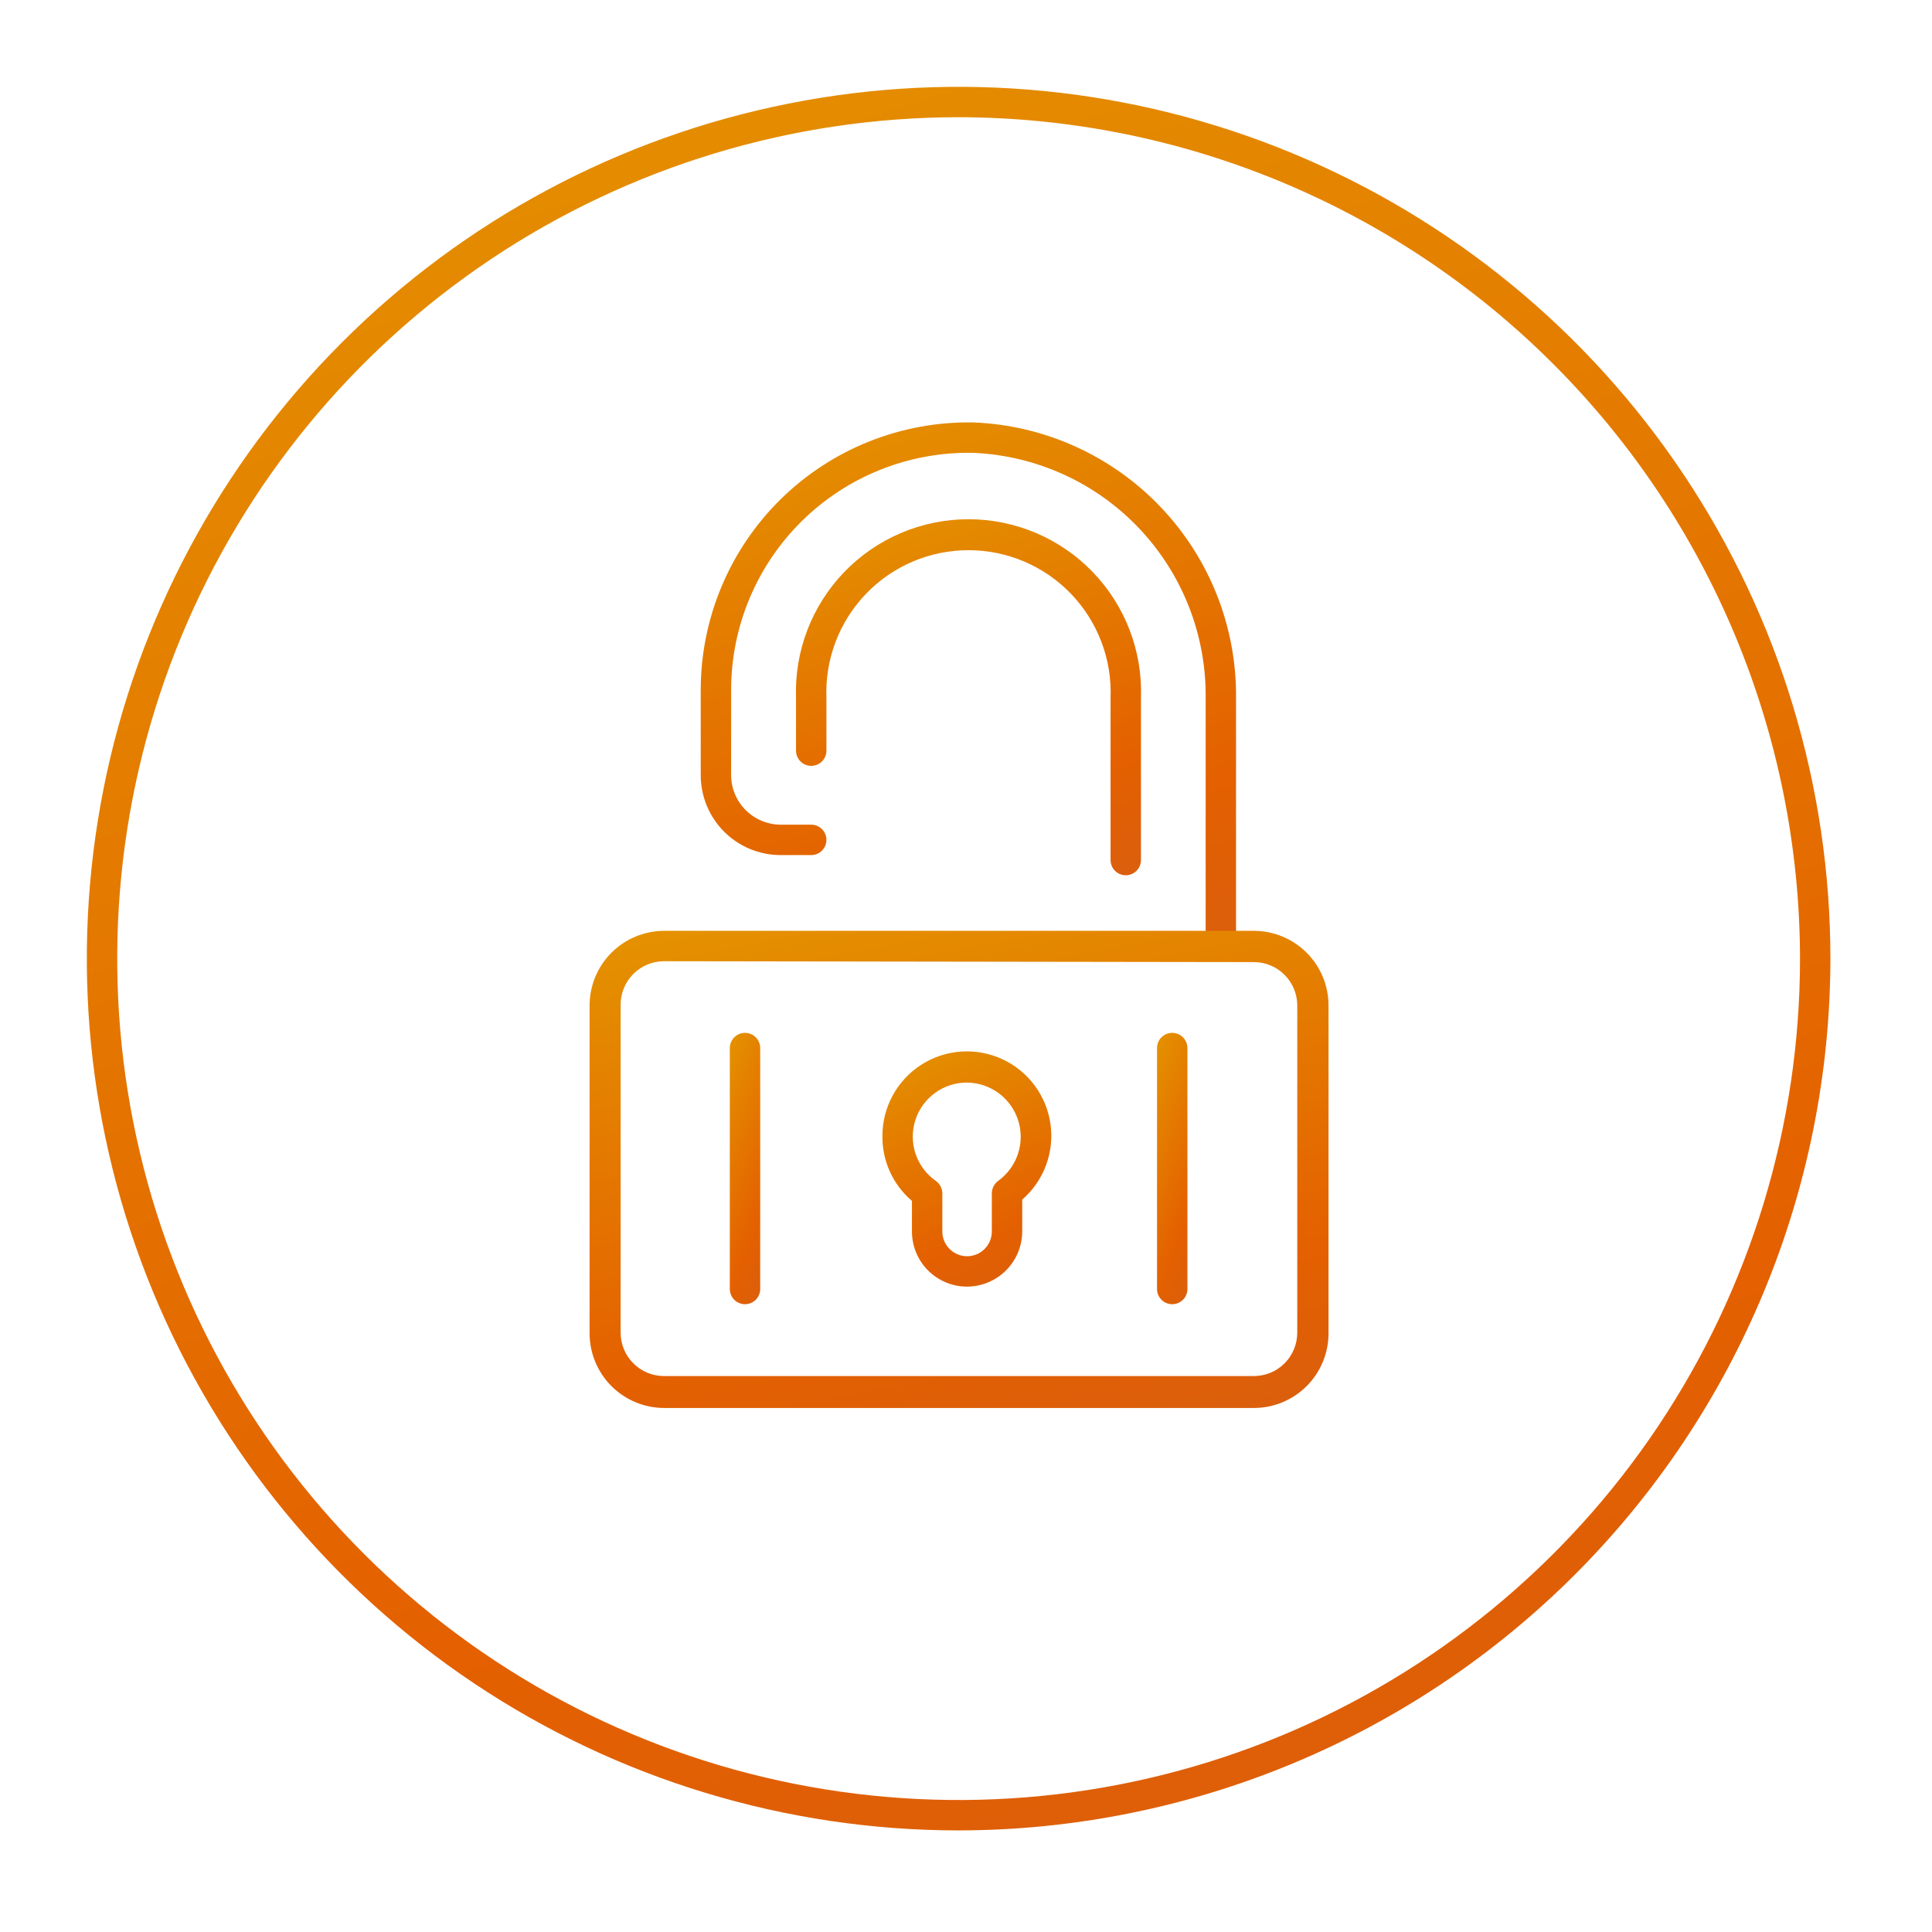
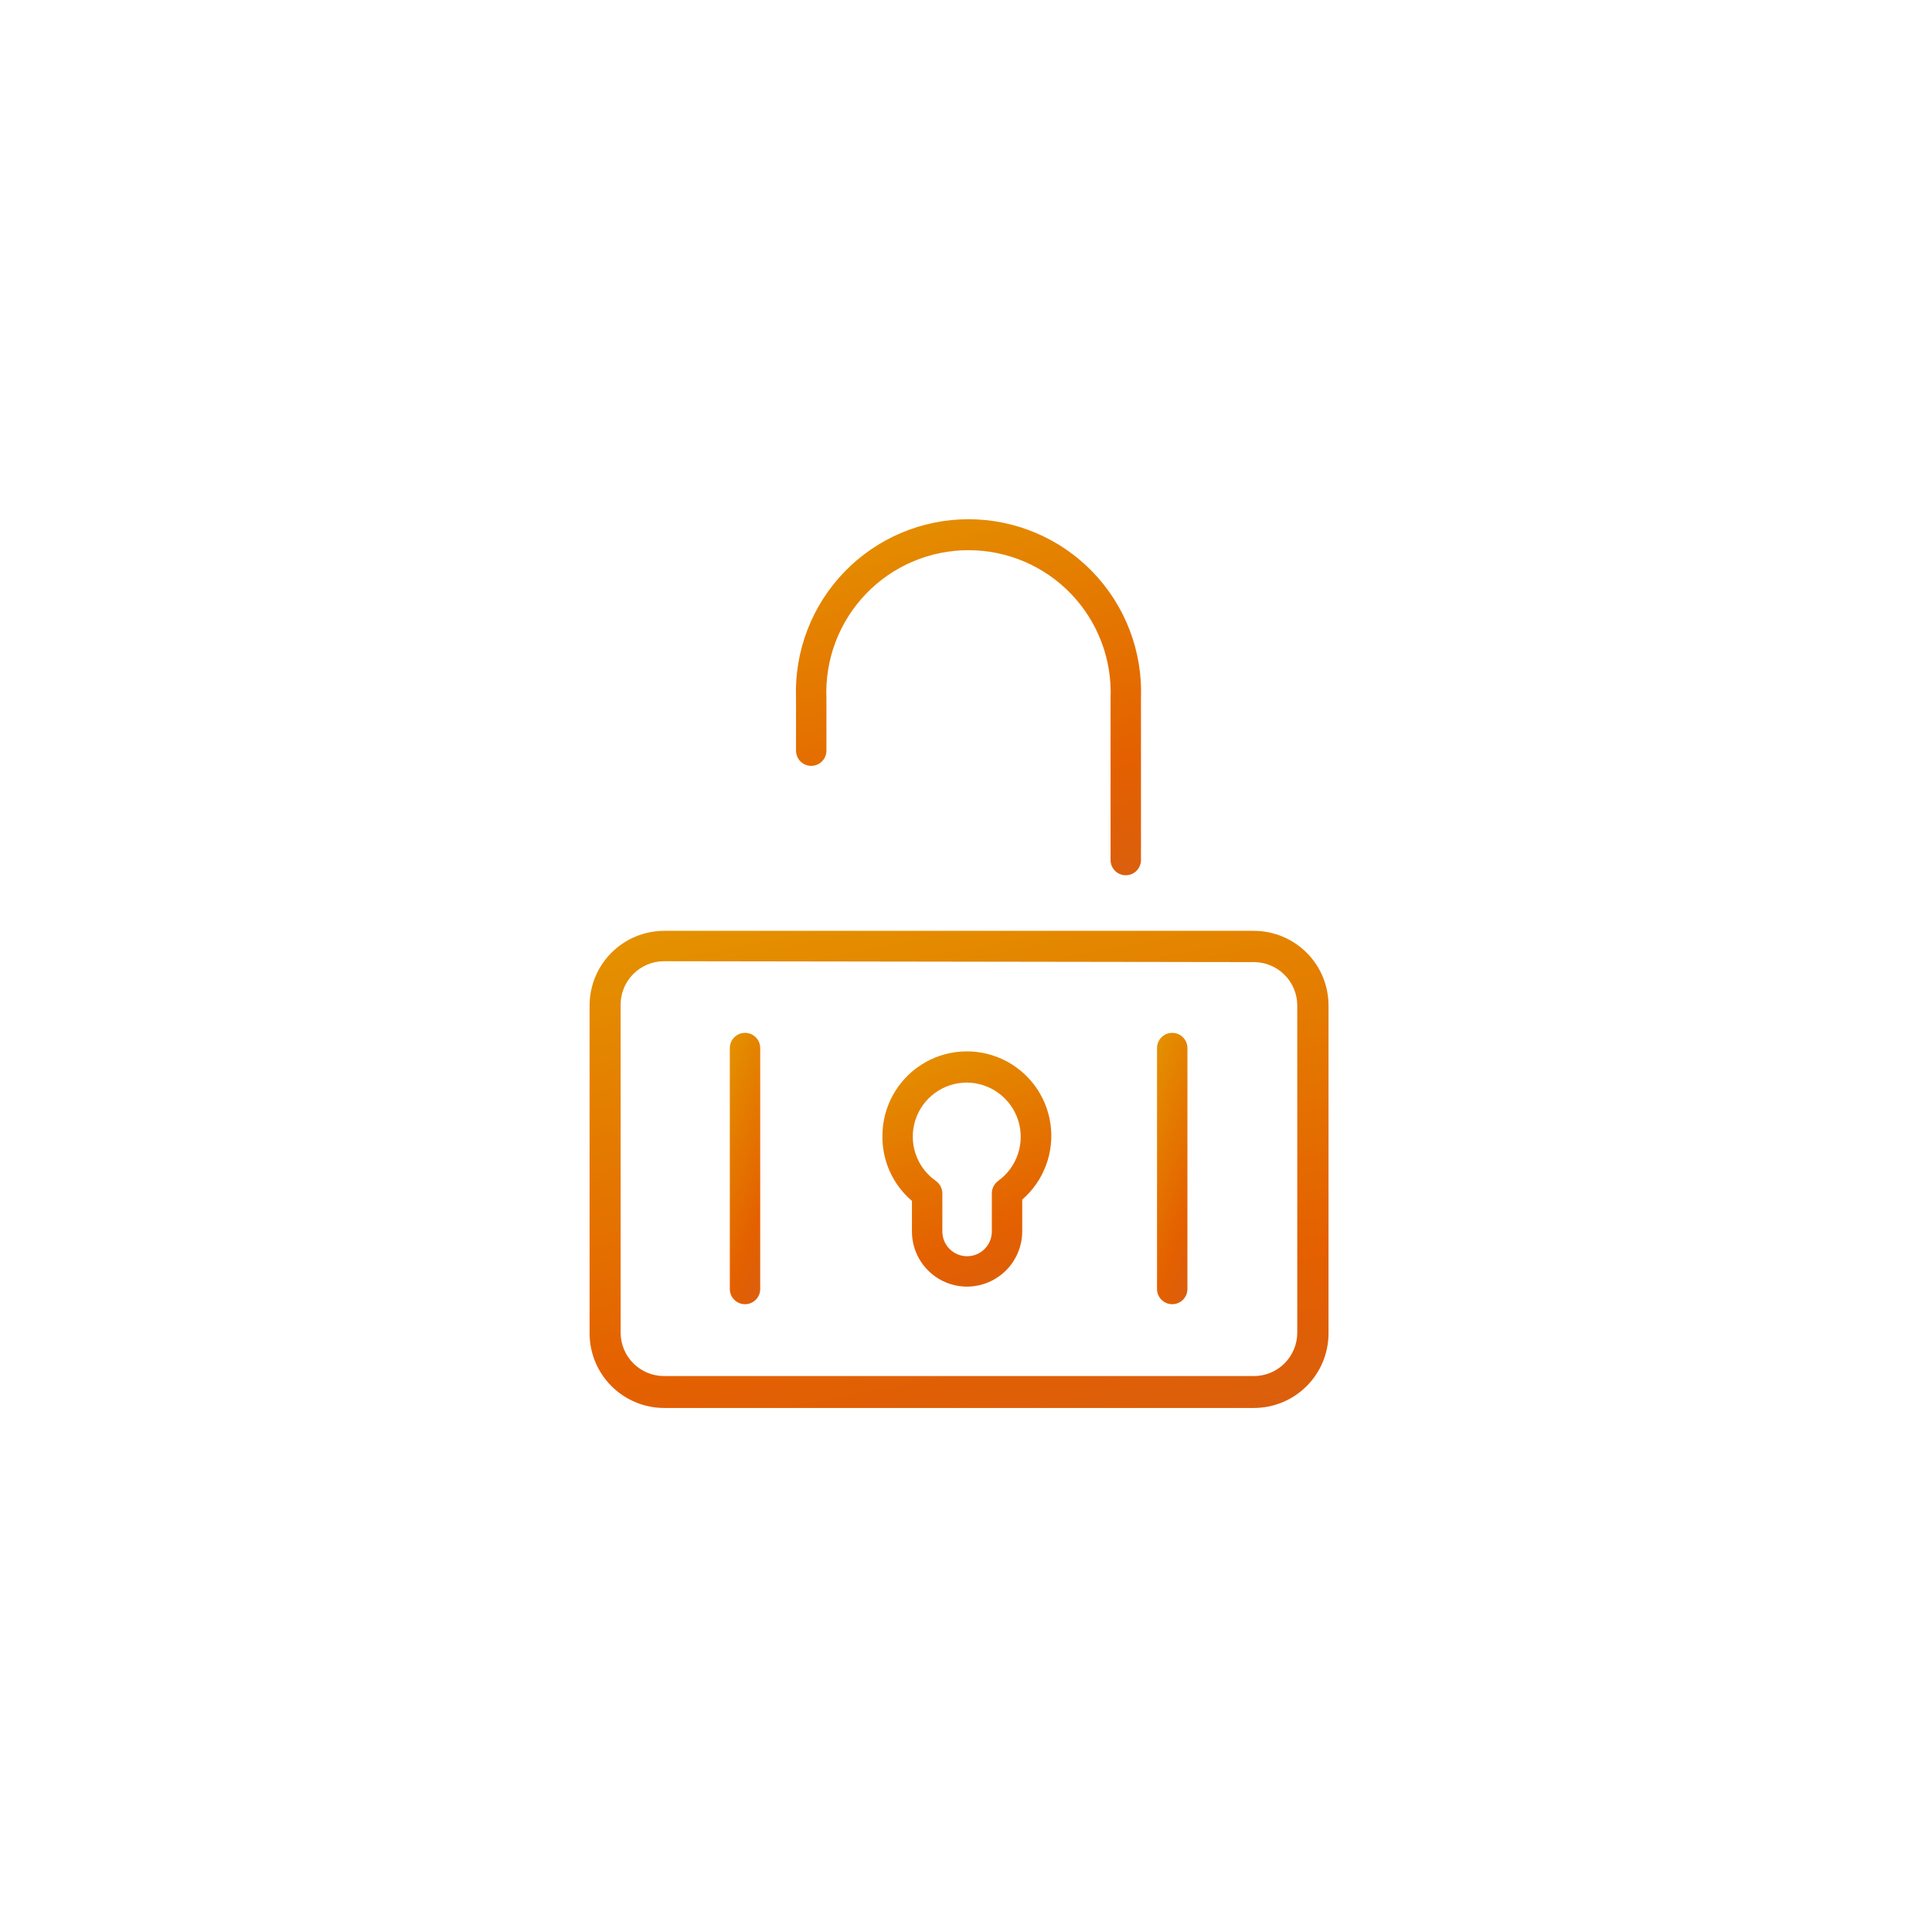
<svg xmlns="http://www.w3.org/2000/svg" width="89" height="89" viewBox="0 0 89 89" fill="none">
  <g filter="url(#filter0_d_112_356)">
    <path d="M44.54 55.27C43.868 55.268 43.225 54.999 42.75 54.523C42.276 54.047 42.01 53.402 42.01 52.73V51.32C41.576 50.952 41.229 50.491 40.994 49.973C40.759 49.454 40.641 48.89 40.65 48.32C40.65 47.669 40.814 47.028 41.127 46.457C41.439 45.886 41.89 45.402 42.438 45.05C42.986 44.698 43.613 44.489 44.263 44.443C44.912 44.396 45.563 44.514 46.156 44.784C46.748 45.054 47.263 45.469 47.653 45.99C48.044 46.512 48.297 47.123 48.39 47.767C48.483 48.412 48.413 49.069 48.186 49.679C47.959 50.29 47.582 50.833 47.09 51.26V52.68C47.095 53.019 47.033 53.354 46.907 53.668C46.782 53.982 46.595 54.268 46.358 54.509C46.12 54.75 45.837 54.942 45.525 55.072C45.213 55.203 44.878 55.27 44.54 55.27V55.27ZM44.54 45.87C44.01 45.87 43.494 46.038 43.067 46.351C42.639 46.664 42.323 47.105 42.163 47.611C42.004 48.116 42.01 48.659 42.18 49.16C42.35 49.662 42.676 50.096 43.11 50.4C43.201 50.465 43.276 50.55 43.328 50.649C43.38 50.748 43.408 50.858 43.41 50.97V52.73C43.41 53.033 43.53 53.323 43.744 53.536C43.958 53.75 44.248 53.87 44.55 53.87C44.852 53.87 45.142 53.75 45.356 53.536C45.57 53.323 45.69 53.033 45.69 52.73V50.97C45.691 50.859 45.718 50.75 45.768 50.651C45.819 50.552 45.891 50.467 45.98 50.4C46.408 50.092 46.728 49.657 46.894 49.156C47.06 48.656 47.063 48.115 46.904 47.613C46.744 47.11 46.429 46.671 46.005 46.358C45.58 46.045 45.067 45.874 44.54 45.87V45.87Z" fill="url(#paint0_linear_112_356)" />
-     <path d="M56.24 39.94C56.054 39.94 55.876 39.866 55.745 39.735C55.614 39.604 55.54 39.426 55.54 39.24V28.17C55.576 25.259 54.475 22.448 52.472 20.336C50.468 18.224 47.719 16.977 44.81 16.86C43.358 16.834 41.915 17.097 40.566 17.634C39.217 18.171 37.988 18.972 36.952 19.99C35.916 21.008 35.093 22.221 34.531 23.561C33.969 24.9 33.68 26.338 33.68 27.79V31.71C33.683 32.314 33.924 32.892 34.351 33.319C34.778 33.746 35.356 33.987 35.96 33.99H37.37C37.556 33.99 37.734 34.064 37.865 34.195C37.996 34.326 38.07 34.505 38.07 34.69C38.07 34.876 37.996 35.054 37.865 35.185C37.734 35.316 37.556 35.39 37.37 35.39H35.96C34.984 35.39 34.048 35.002 33.358 34.312C32.668 33.622 32.28 32.686 32.28 31.71V27.79C32.28 26.151 32.606 24.529 33.24 23.018C33.874 21.507 34.803 20.137 35.972 18.989C37.142 17.841 38.528 16.938 40.051 16.332C41.574 15.726 43.202 15.43 44.84 15.46C48.114 15.588 51.21 16.986 53.469 19.36C55.729 21.733 56.974 24.894 56.94 28.17V39.24C56.94 39.426 56.866 39.604 56.735 39.735C56.604 39.866 56.426 39.94 56.24 39.94Z" fill="url(#paint1_linear_112_356)" />
    <path d="M51.86 36.32C51.674 36.32 51.496 36.247 51.365 36.115C51.234 35.984 51.16 35.806 51.16 35.62V28.15C51.194 27.269 51.051 26.39 50.737 25.566C50.424 24.742 49.947 23.99 49.336 23.354C48.725 22.719 47.992 22.213 47.181 21.868C46.369 21.523 45.497 21.345 44.615 21.345C43.733 21.345 42.861 21.523 42.05 21.868C41.238 22.213 40.505 22.719 39.894 23.354C39.283 23.99 38.806 24.742 38.493 25.566C38.179 26.39 38.036 27.269 38.07 28.15V30.58C38.07 30.766 37.996 30.944 37.865 31.075C37.734 31.207 37.556 31.28 37.37 31.28C37.184 31.28 37.006 31.207 36.875 31.075C36.744 30.944 36.67 30.766 36.67 30.58V28.15C36.632 27.083 36.81 26.02 37.192 25.023C37.574 24.026 38.153 23.116 38.895 22.348C39.636 21.579 40.525 20.968 41.508 20.551C42.49 20.134 43.547 19.919 44.615 19.919C45.683 19.919 46.74 20.134 47.722 20.551C48.705 20.968 49.594 21.579 50.335 22.348C51.077 23.116 51.656 24.026 52.038 25.023C52.42 26.02 52.598 27.083 52.56 28.15V35.62C52.56 35.806 52.486 35.984 52.355 36.115C52.224 36.247 52.046 36.32 51.86 36.32V36.32Z" fill="url(#paint2_linear_112_356)" />
    <path d="M57.76 60.86H30.59C29.681 60.858 28.81 60.495 28.168 59.853C27.525 59.21 27.163 58.339 27.16 57.43V42.32C27.16 41.41 27.521 40.536 28.164 39.891C28.807 39.247 29.679 38.883 30.59 38.88H57.76C58.672 38.88 59.547 39.243 60.193 39.888C60.838 40.533 61.2 41.408 61.2 42.32V57.43C61.197 58.341 60.834 59.213 60.189 59.856C59.544 60.499 58.671 60.86 57.76 60.86V60.86ZM30.59 40.28C30.06 40.28 29.551 40.491 29.176 40.866C28.801 41.241 28.59 41.75 28.59 42.28V57.39C28.59 57.921 28.801 58.429 29.176 58.805C29.551 59.18 30.06 59.39 30.59 59.39H57.76C58.291 59.39 58.799 59.18 59.174 58.805C59.549 58.429 59.76 57.921 59.76 57.39V42.32C59.76 41.79 59.549 41.281 59.174 40.906C58.799 40.531 58.291 40.32 57.76 40.32L30.59 40.28Z" fill="url(#paint3_linear_112_356)" />
    <path d="M34.32 56.08C34.134 56.08 33.956 56.006 33.825 55.875C33.694 55.744 33.62 55.566 33.62 55.38V44.28C33.62 44.188 33.638 44.097 33.673 44.012C33.709 43.927 33.76 43.85 33.825 43.785C33.89 43.72 33.967 43.669 34.052 43.633C34.137 43.598 34.228 43.58 34.32 43.58C34.412 43.58 34.503 43.598 34.588 43.633C34.673 43.669 34.75 43.72 34.815 43.785C34.88 43.85 34.932 43.927 34.967 44.012C35.002 44.097 35.02 44.188 35.02 44.28V55.38C35.02 55.566 34.946 55.744 34.815 55.875C34.684 56.006 34.506 56.08 34.32 56.08V56.08Z" fill="url(#paint4_linear_112_356)" />
    <path d="M54 56.08C53.814 56.08 53.636 56.006 53.505 55.875C53.374 55.744 53.3 55.566 53.3 55.38V44.28C53.3 44.094 53.374 43.916 53.505 43.785C53.636 43.654 53.814 43.58 54 43.58C54.186 43.58 54.364 43.654 54.495 43.785C54.626 43.916 54.7 44.094 54.7 44.28V55.38C54.7 55.566 54.626 55.744 54.495 55.875C54.364 56.006 54.186 56.08 54 56.08V56.08Z" fill="url(#paint5_linear_112_356)" />
-     <path d="M44.16 80.32C36.217 80.32 28.453 77.965 21.848 73.552C15.244 69.139 10.097 62.867 7.057 55.529C4.017 48.19 3.222 40.115 4.772 32.325C6.321 24.535 10.146 17.379 15.763 11.763C21.379 6.146 28.535 2.321 36.325 0.772C44.115 -0.778 52.19 0.017 59.529 3.057C66.867 6.097 73.139 11.244 77.552 17.848C81.965 24.453 84.32 32.217 84.32 40.16C84.307 50.807 80.071 61.014 72.543 68.543C65.014 76.071 54.807 80.307 44.16 80.32V80.32ZM44.16 1.4C36.494 1.4 29 3.673 22.626 7.932C16.252 12.191 11.284 18.245 8.35 25.327C5.417 32.41 4.649 40.203 6.145 47.722C7.64 55.24 11.332 62.147 16.753 67.567C22.173 72.988 29.08 76.68 36.598 78.175C44.117 79.671 51.91 78.903 58.993 75.97C66.075 73.036 72.129 68.068 76.388 61.694C80.647 55.32 82.92 47.826 82.92 40.16C82.907 29.884 78.819 20.033 71.553 12.767C64.287 5.501 54.436 1.413 44.16 1.4V1.4Z" fill="url(#paint6_linear_112_356)" />
  </g>
  <defs>
    <filter id="filter0_d_112_356" x="0" y="0" width="88.32" height="88.32" filterUnits="userSpaceOnUse" color-interpolation-filters="sRGB">
      <feFlood flood-opacity="0" result="BackgroundImageFix" />
      <feColorMatrix in="SourceAlpha" type="matrix" values="0 0 0 0 0 0 0 0 0 0 0 0 0 0 0 0 0 0 127 0" result="hardAlpha" />
      <feOffset dy="4" />
      <feGaussianBlur stdDeviation="2" />
      <feComposite in2="hardAlpha" operator="out" />
      <feColorMatrix type="matrix" values="0 0 0 0 0 0 0 0 0 0 0 0 0 0 0 0 0 0 0.25 0" />
      <feBlend mode="normal" in2="BackgroundImageFix" result="effect1_dropShadow_112_356" />
      <feBlend mode="normal" in="SourceGraphic" in2="effect1_dropShadow_112_356" result="shape" />
    </filter>
    <linearGradient id="paint0_linear_112_356" x1="49.986" y1="75.754" x2="30.858" y2="28.863" gradientUnits="userSpaceOnUse">
      <stop stop-color="#C8261A" />
      <stop offset="0.31" stop-color="#CF5D1C" />
      <stop offset="0.453" stop-color="#E46000" />
      <stop offset="0.66" stop-color="#E49700" />
      <stop offset="0.88" stop-color="#E4A400" />
      <stop offset="1" stop-color="#FFCA0D" />
    </linearGradient>
    <linearGradient id="paint1_linear_112_356" x1="61.872" y1="86.213" x2="28.75" y2="-27.711" gradientUnits="userSpaceOnUse">
      <stop stop-color="#C8261A" />
      <stop offset="0.31" stop-color="#CF5D1C" />
      <stop offset="0.453" stop-color="#E46000" />
      <stop offset="0.66" stop-color="#E49700" />
      <stop offset="0.88" stop-color="#E4A400" />
      <stop offset="1" stop-color="#FFCA0D" />
    </linearGradient>
    <linearGradient id="paint2_linear_112_356" x1="55.744" y1="67.321" x2="32.83" y2="-8.531" gradientUnits="userSpaceOnUse">
      <stop stop-color="#C8261A" />
      <stop offset="0.31" stop-color="#CF5D1C" />
      <stop offset="0.453" stop-color="#E46000" />
      <stop offset="0.66" stop-color="#E49700" />
      <stop offset="0.88" stop-color="#E4A400" />
      <stop offset="1" stop-color="#FFCA0D" />
    </linearGradient>
    <linearGradient id="paint3_linear_112_356" x1="68.006" y1="102.404" x2="47.755" y2="-4.692" gradientUnits="userSpaceOnUse">
      <stop stop-color="#C8261A" />
      <stop offset="0.31" stop-color="#CF5D1C" />
      <stop offset="0.453" stop-color="#E46000" />
      <stop offset="0.66" stop-color="#E49700" />
      <stop offset="0.88" stop-color="#E4A400" />
      <stop offset="1" stop-color="#FFCA0D" />
    </linearGradient>
    <linearGradient id="paint4_linear_112_356" x1="35.3" y1="79.706" x2="14.252" y2="71.656" gradientUnits="userSpaceOnUse">
      <stop stop-color="#C8261A" />
      <stop offset="0.31" stop-color="#CF5D1C" />
      <stop offset="0.453" stop-color="#E46000" />
      <stop offset="0.66" stop-color="#E49700" />
      <stop offset="0.88" stop-color="#E4A400" />
      <stop offset="1" stop-color="#FFCA0D" />
    </linearGradient>
    <linearGradient id="paint5_linear_112_356" x1="54.98" y1="79.706" x2="33.932" y2="71.656" gradientUnits="userSpaceOnUse">
      <stop stop-color="#C8261A" />
      <stop offset="0.31" stop-color="#CF5D1C" />
      <stop offset="0.453" stop-color="#E46000" />
      <stop offset="0.66" stop-color="#E49700" />
      <stop offset="0.88" stop-color="#E4A400" />
      <stop offset="1" stop-color="#FFCA0D" />
    </linearGradient>
    <linearGradient id="paint6_linear_112_356" x1="100.38" y1="232.13" x2="-8.95" y2="-141.2" gradientUnits="userSpaceOnUse">
      <stop stop-color="#C8261A" />
      <stop offset="0.31" stop-color="#CF5D1C" />
      <stop offset="0.453" stop-color="#E46000" />
      <stop offset="0.66" stop-color="#E49700" />
      <stop offset="0.88" stop-color="#E4A400" />
      <stop offset="1" stop-color="#FFCA0D" />
    </linearGradient>
  </defs>
</svg>